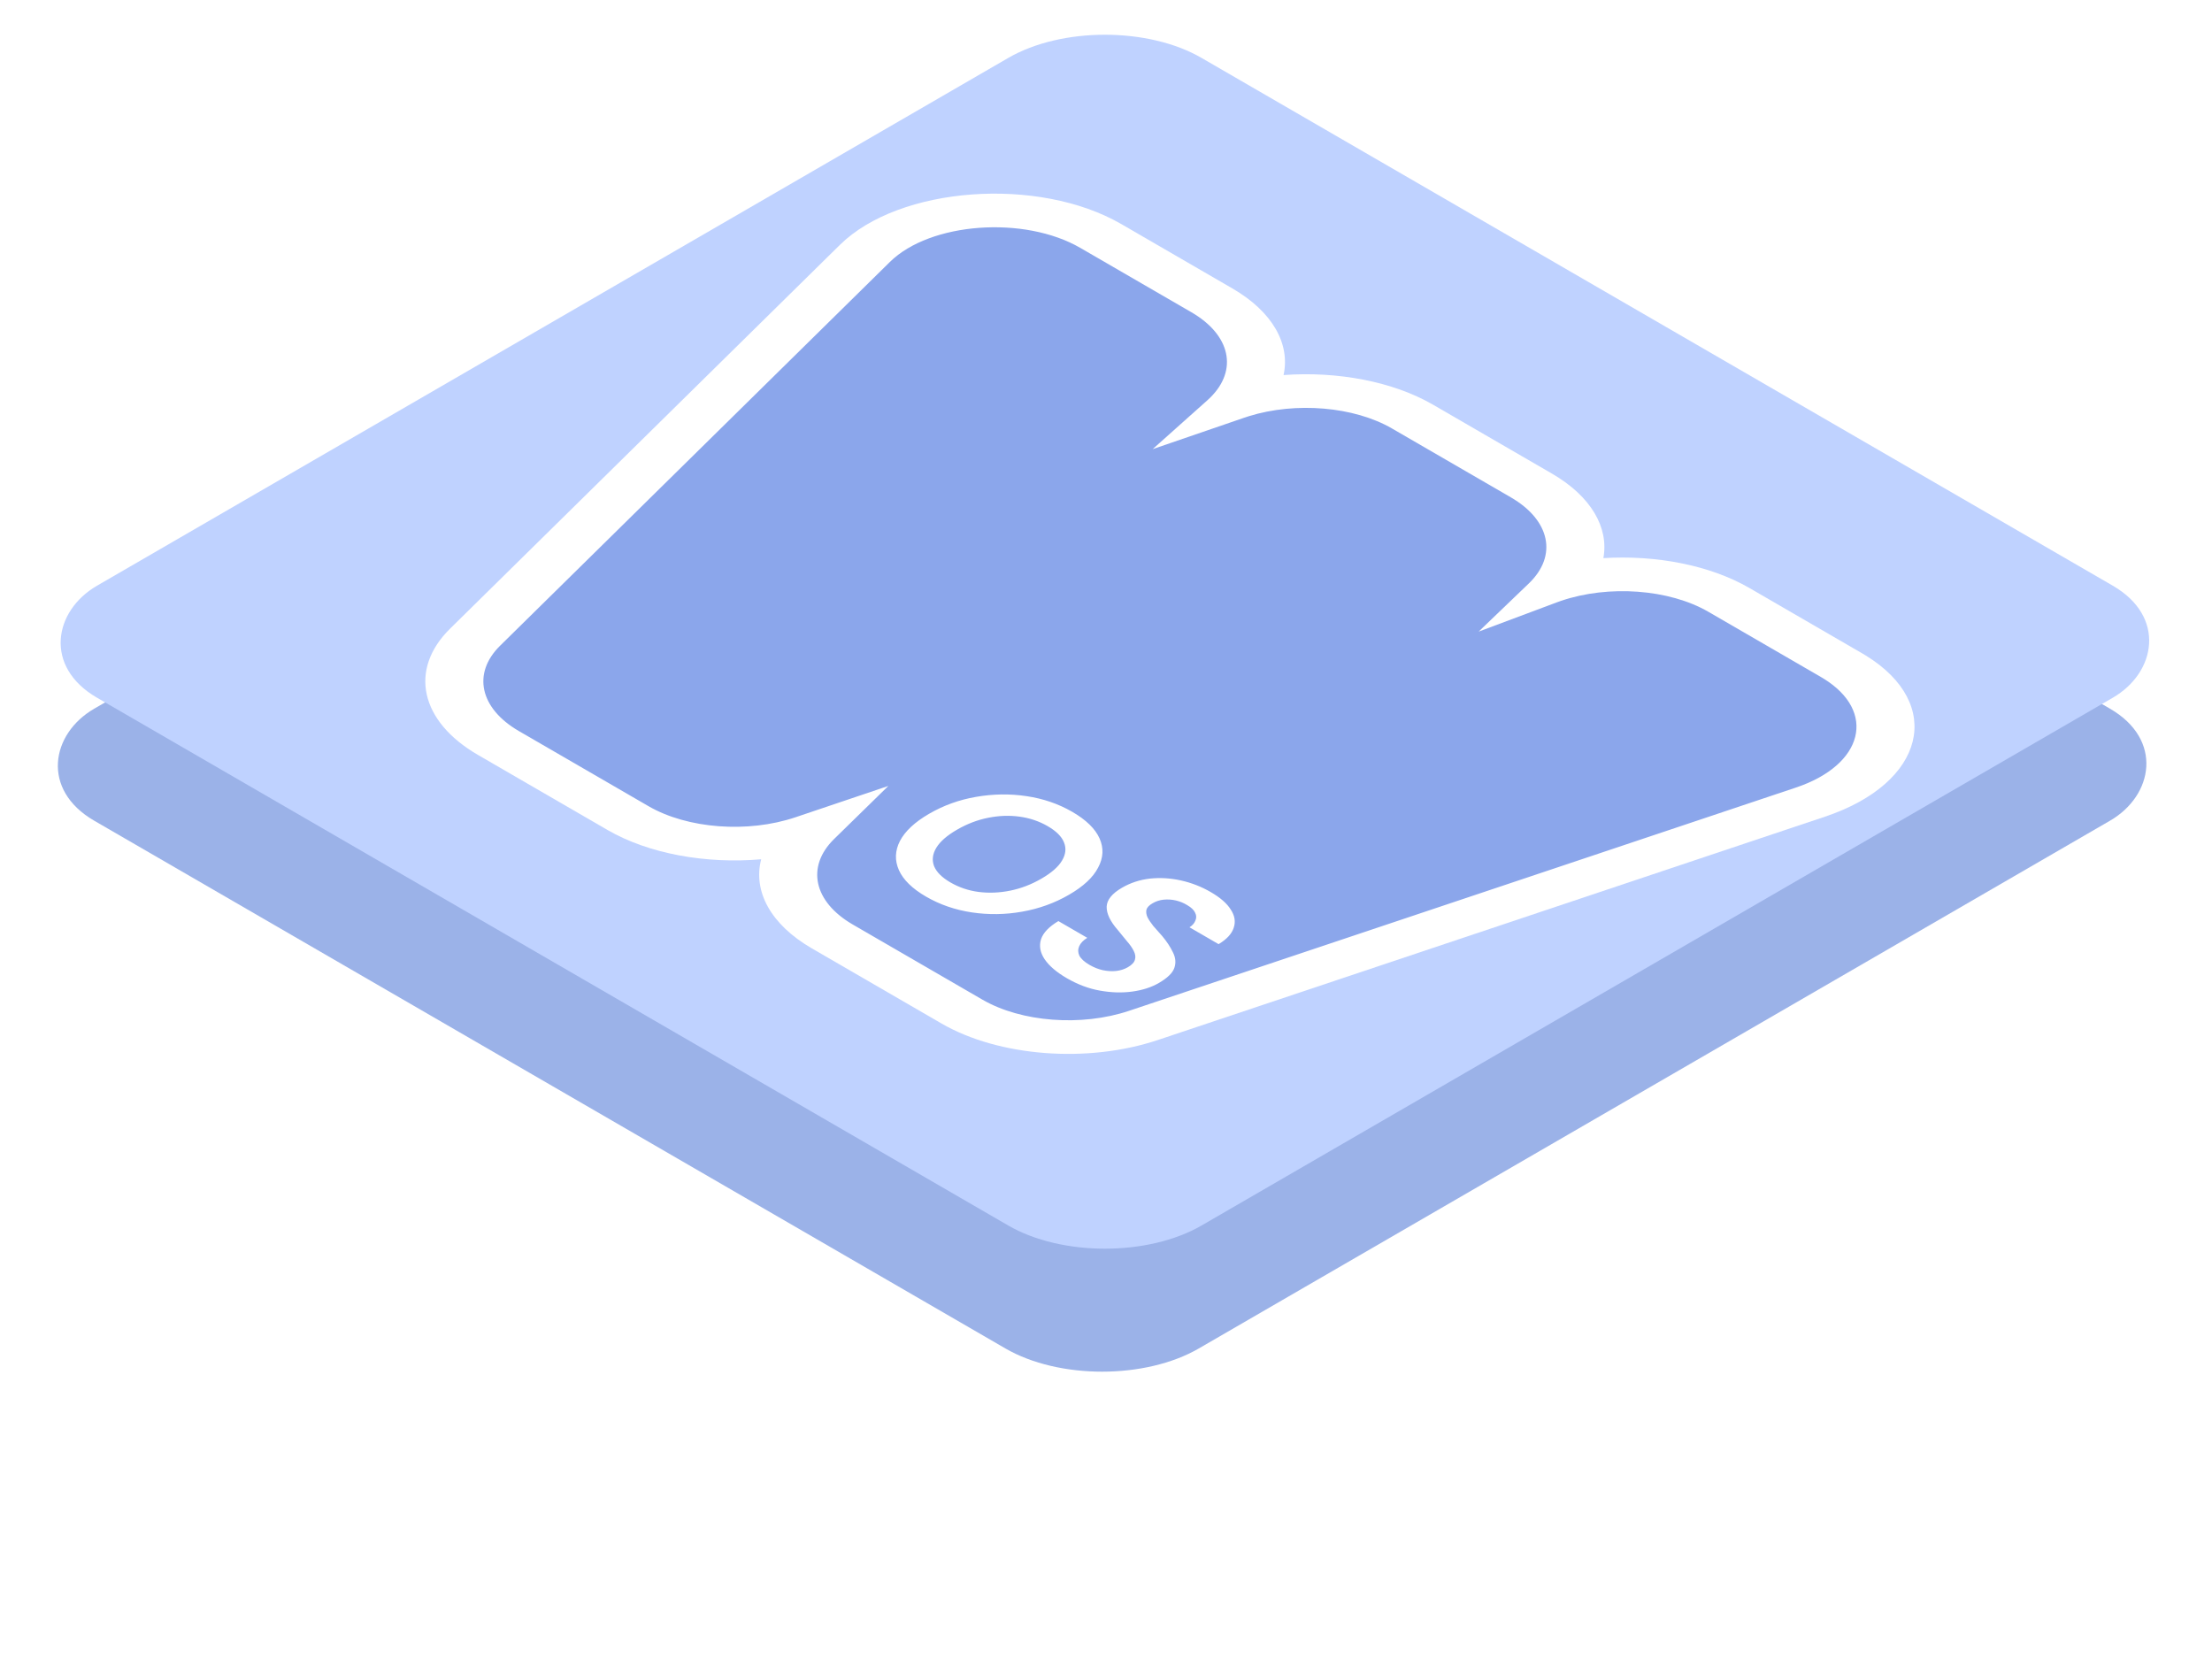
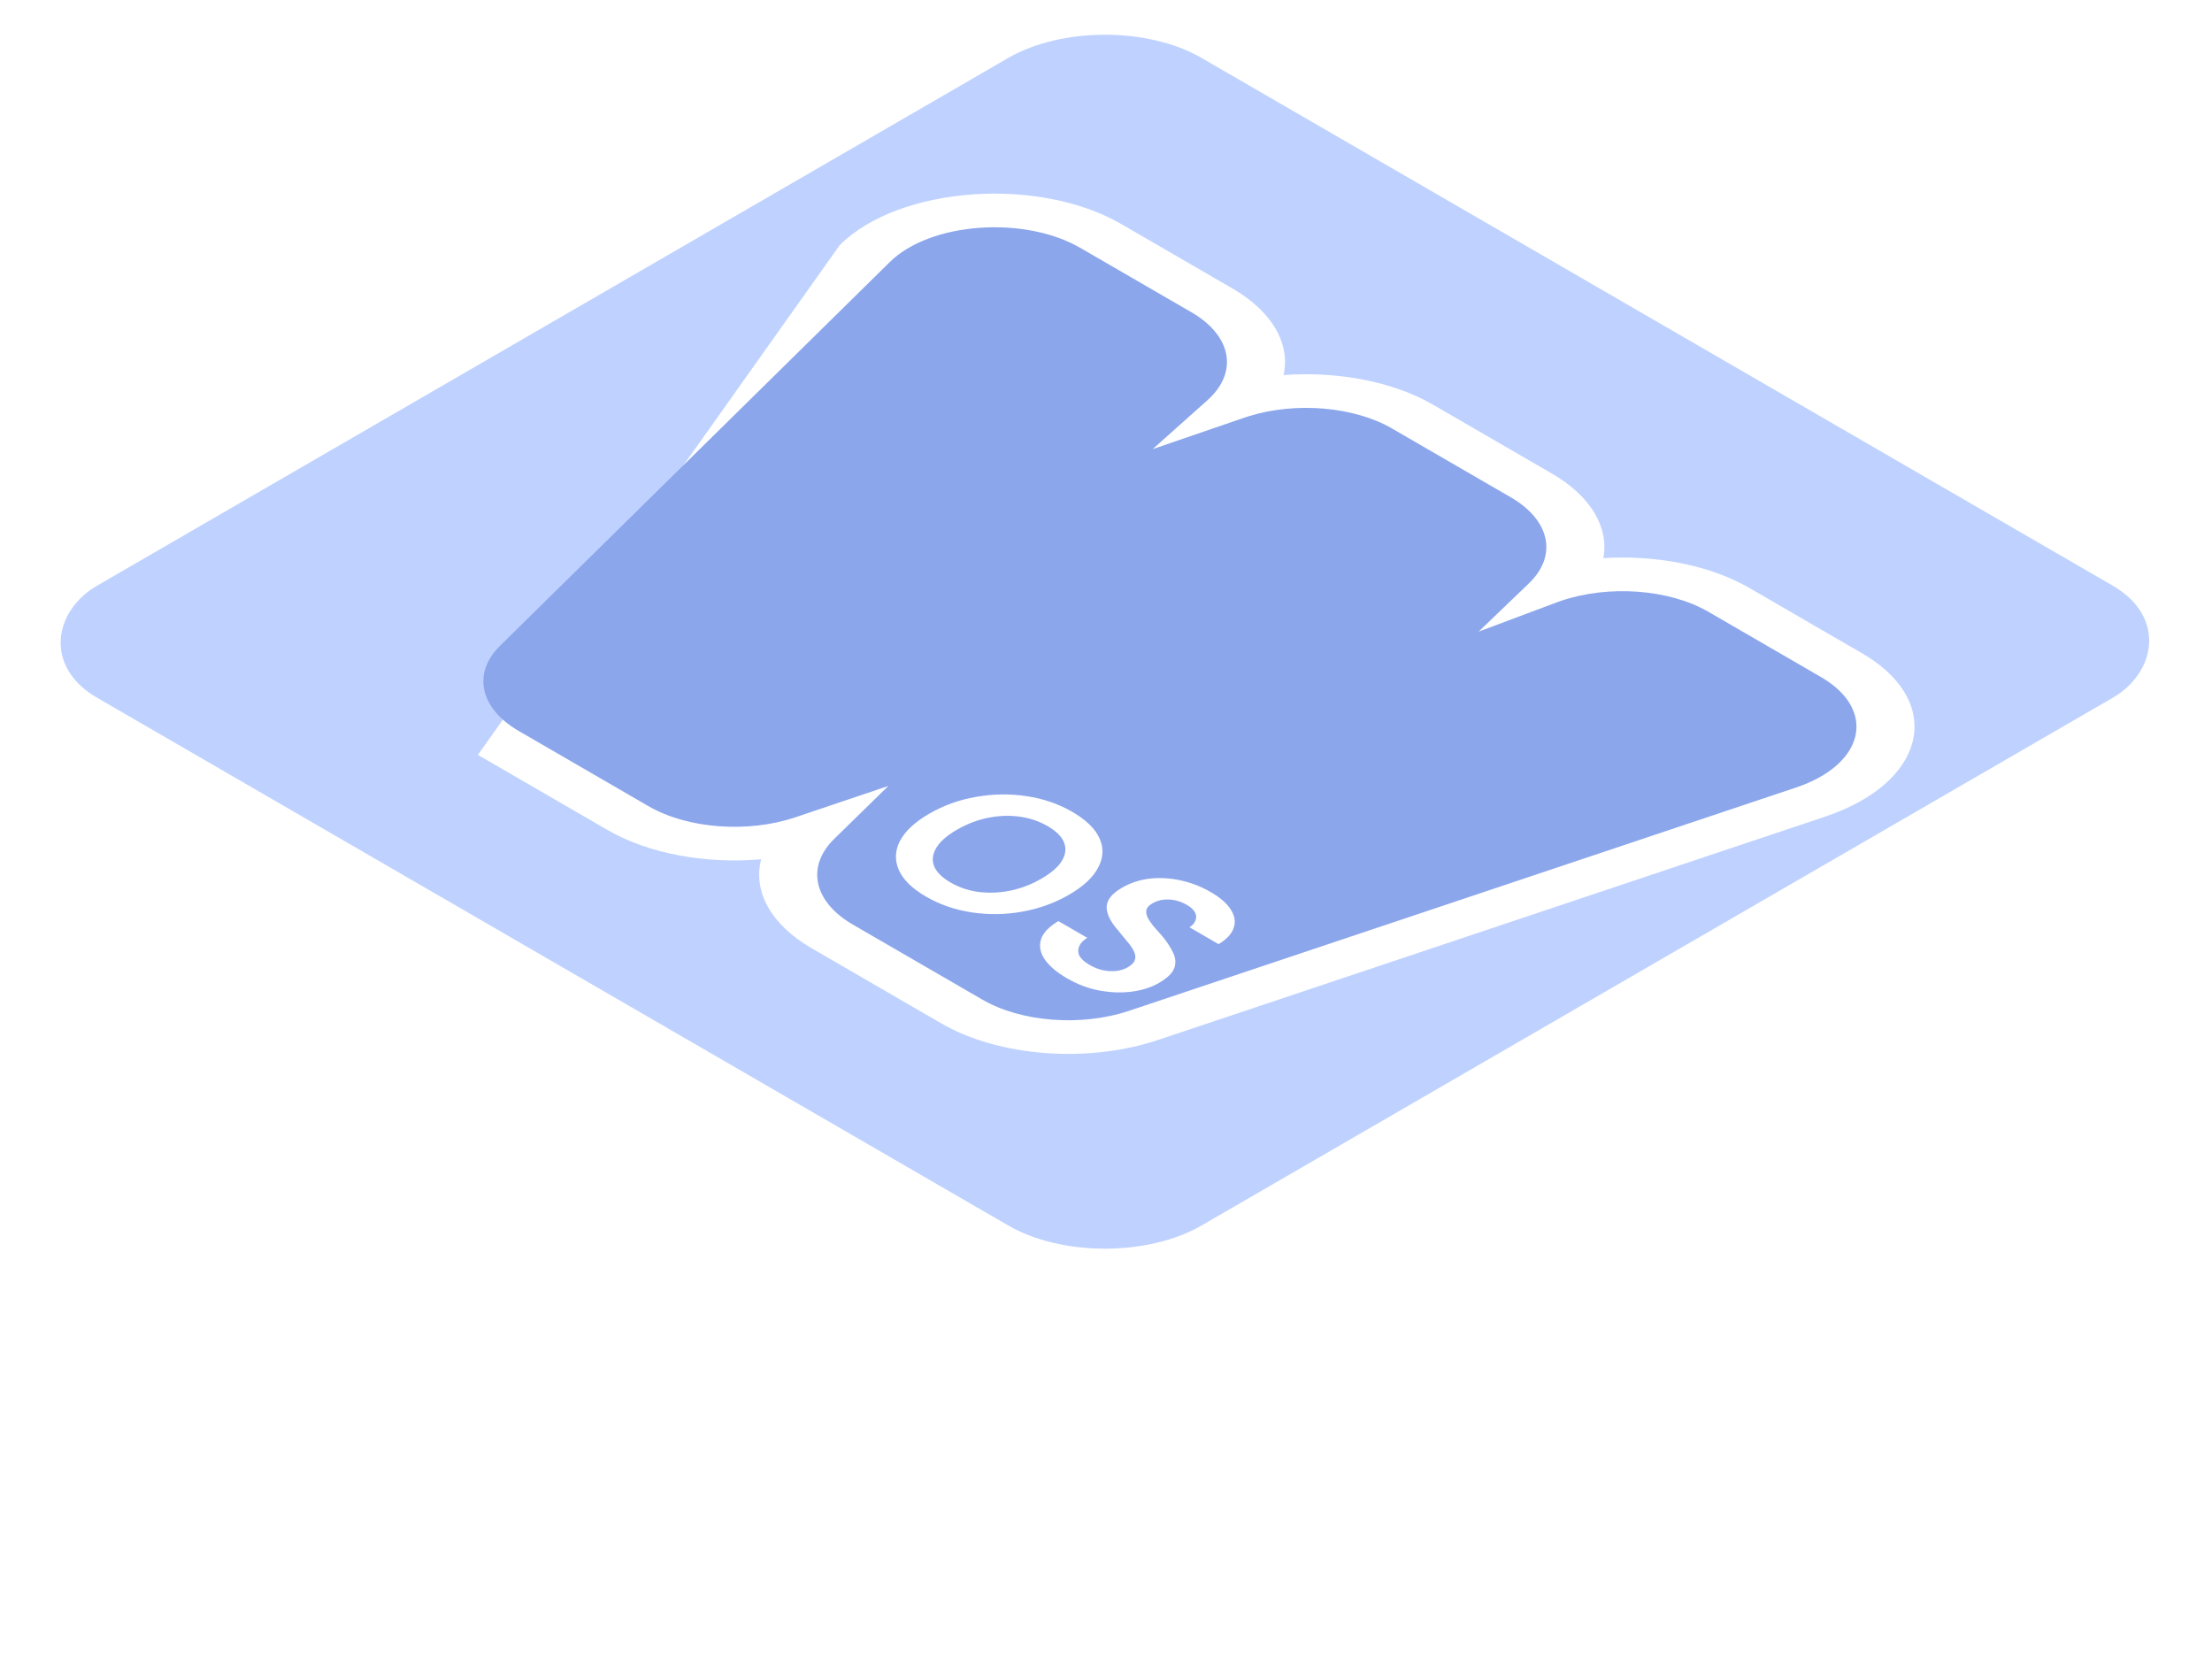
<svg xmlns="http://www.w3.org/2000/svg" width="516" height="387" viewBox="0 0 516 387" fill="none">
  <g filter="url(#filter0_ddg_281_4124)">
-     <rect width="297.885" height="297.885" rx="26.07" transform="matrix(0.865 0.501 -0.865 0.501 257.746 5.679)" fill="#9BB2E8" />
-   </g>
+     </g>
  <rect width="297.885" height="297.885" rx="26.07" transform="matrix(0.865 0.501 -0.865 0.501 257.746 0.453)" fill="#BFD2FF" />
  <g filter="url(#filter1_g_281_4124)">
-     <path d="M287.49 67.29C296.885 72.734 301.004 80.238 299.422 87.492C311.968 86.573 324.917 88.976 334.29 94.406L361.996 110.46C371.173 115.777 375.335 123.077 374.023 130.196C386.292 129.437 398.893 131.838 408.086 137.164L434.409 152.416L434.479 152.458L435.084 152.819L435.153 152.861L435.221 152.903C453.646 164.23 449.161 182.66 425.704 190.513L270.133 242.594C253.725 248.087 232.997 246.501 219.6 238.738L189.361 221.217C179.745 215.645 175.629 207.891 177.563 200.447C164.712 201.568 151.329 199.181 141.717 193.612L111.479 176.091C97.994 168.278 95.32 156.169 104.994 146.644L195.933 57.115C209.818 43.445 242.236 41.069 261.585 52.28L287.49 67.29Z" fill="white" />
+     <path d="M287.49 67.29C296.885 72.734 301.004 80.238 299.422 87.492C311.968 86.573 324.917 88.976 334.29 94.406L361.996 110.46C371.173 115.777 375.335 123.077 374.023 130.196C386.292 129.437 398.893 131.838 408.086 137.164L434.409 152.416L434.479 152.458L435.084 152.819L435.153 152.861L435.221 152.903C453.646 164.23 449.161 182.66 425.704 190.513L270.133 242.594C253.725 248.087 232.997 246.501 219.6 238.738L189.361 221.217C179.745 215.645 175.629 207.891 177.563 200.447C164.712 201.568 151.329 199.181 141.717 193.612L111.479 176.091L195.933 57.115C209.818 43.445 242.236 41.069 261.585 52.28L287.49 67.29Z" fill="white" />
  </g>
  <g filter="url(#filter2_g_281_4124)">
    <path d="M277.917 72.837C287.076 78.144 288.824 86.343 282.31 92.754L281.655 93.369L268.88 104.773L290.269 97.433L291.32 97.089C302.272 93.685 315.856 94.819 324.717 99.954L352.423 116.007C361.633 121.343 363.377 129.628 356.651 136.085L344.925 147.339L363.129 140.526L364.189 140.148C375.248 136.394 389.369 137.414 398.512 142.711L424.764 157.922L425.369 158.284C437.834 165.946 434.786 178.413 418.931 183.721L263.36 235.802C252.265 239.516 238.241 238.445 229.174 233.192L198.935 215.671C189.787 210.371 187.996 202.154 194.584 195.71L207.229 183.339L185.552 190.649C174.449 194.392 160.38 193.332 151.29 188.065L121.052 170.544C111.926 165.256 110.121 157.064 116.662 150.623L207.601 61.093C216.989 51.852 238.915 50.239 252.011 57.827L277.917 72.837ZM250.134 189.381C246.929 187.524 243.378 186.305 239.482 185.722C235.586 185.139 231.658 185.194 227.699 185.886C223.772 186.56 220.126 187.87 216.764 189.818C213.402 191.766 211.125 193.887 209.931 196.181C208.769 198.457 208.69 200.724 209.695 202.981C210.701 205.238 212.807 207.295 216.011 209.152C219.247 211.027 222.813 212.256 226.709 212.839C230.605 213.421 234.501 213.367 238.397 212.675C242.356 211.983 246.017 210.664 249.379 208.716C252.741 206.768 255.003 204.655 256.165 202.38C257.391 200.104 257.501 197.837 256.496 195.58C255.49 193.323 253.37 191.256 250.134 189.381ZM282.426 208.092C280.258 206.836 277.949 205.935 275.498 205.389C273.047 204.843 270.628 204.697 268.24 204.952C265.883 205.225 263.715 205.935 261.735 207.082C259.41 208.429 258.217 209.904 258.154 211.506C258.123 213.126 258.987 214.937 260.746 216.94C261.5 217.85 262.207 218.715 262.867 219.535C263.589 220.354 264.124 221.118 264.47 221.828C264.847 222.556 264.94 223.23 264.752 223.849C264.595 224.486 264.046 225.078 263.103 225.624C262.286 226.097 261.374 226.388 260.369 226.497C259.364 226.607 258.311 226.544 257.211 226.307C256.175 226.07 255.153 225.661 254.148 225.078C252.985 224.405 252.199 223.694 251.791 222.948C251.445 222.202 251.429 221.464 251.744 220.736C252.058 220.008 252.687 219.352 253.63 218.77L246.89 214.865C244.691 216.176 243.339 217.595 242.837 219.125C242.365 220.672 242.648 222.22 243.685 223.767C244.753 225.333 246.482 226.807 248.87 228.191C251.415 229.666 253.991 230.631 256.599 231.086C259.238 231.559 261.752 231.632 264.139 231.304C266.527 230.977 268.586 230.312 270.314 229.311C272.325 228.146 273.534 226.971 273.943 225.788C274.351 224.604 274.242 223.394 273.613 222.156C273.016 220.9 272.183 219.634 271.115 218.36C270.361 217.523 269.669 216.74 269.041 216.012C268.444 215.266 267.988 214.582 267.674 213.963C267.391 213.326 267.313 212.734 267.439 212.188C267.596 211.66 268.067 211.169 268.853 210.714C269.67 210.241 270.534 209.958 271.445 209.867C272.419 209.776 273.377 209.84 274.32 210.058C275.294 210.295 276.174 210.659 276.959 211.151C277.902 211.697 278.514 212.288 278.797 212.926C279.111 213.545 279.127 214.155 278.844 214.756C278.624 215.356 278.169 215.875 277.478 216.312L284.265 220.244C286.181 219.098 287.36 217.814 287.799 216.394C288.271 214.992 288.035 213.581 287.092 212.161C286.212 210.741 284.657 209.384 282.426 208.092ZM244.384 192.713C246.395 193.878 247.666 195.143 248.201 196.509C248.766 197.892 248.61 199.312 247.73 200.769C246.882 202.207 245.279 203.609 242.922 204.974C240.597 206.321 238.178 207.25 235.665 207.759C233.151 208.269 230.684 208.37 228.264 208.06C225.908 207.751 223.725 207.013 221.714 205.848C219.735 204.701 218.461 203.436 217.896 202.052C217.362 200.65 217.535 199.221 218.415 197.764C219.294 196.308 220.897 194.906 223.222 193.559C225.578 192.194 227.998 191.265 230.48 190.774C232.993 190.264 235.444 190.173 237.832 190.501C240.22 190.829 242.404 191.566 244.384 192.713Z" fill="#8BA6EB" />
  </g>
  <defs>
    <filter id="filter0_ddg_281_4124" x="-12.84" y="-0.577" width="541.17" height="335.377" filterUnits="userSpaceOnUse" color-interpolation-filters="sRGB">
      <feFlood flood-opacity="0" result="BackgroundImageFix" />
      <feColorMatrix in="SourceAlpha" type="matrix" values="0 0 0 0 0 0 0 0 0 0 0 0 0 0 0 0 0 0 127 0" result="hardAlpha" />
      <feOffset dy="17.597" />
      <feGaussianBlur stdDeviation="6.42" />
      <feColorMatrix type="matrix" result="shdwTex" values="0 0 0 0 0 0 0 0 0 0 0 0 0 0 0 0 0 0 0.05 0" />
      <feTurbulence type="fractalNoise" baseFrequency="3.069 3.069" numOctaves="3" seed="1793" />
      <feDisplacementMap in="shdwTex" scale="12.514" xChannelSelector="R" yChannelSelector="G" result="displacedImage" width="100%" height="100%" />
      <feBlend mode="normal" in2="BackgroundImageFix" result="effect1_dropShadow_281_4124" />
      <feColorMatrix in="SourceAlpha" type="matrix" values="0 0 0 0 0 0 0 0 0 0 0 0 0 0 0 0 0 0 127 0" result="hardAlpha" />
      <feOffset dx="-0.652" dy="5.866" />
      <feGaussianBlur stdDeviation="1.304" />
      <feColorMatrix type="matrix" result="shdwTex" values="0 0 0 0 0 0 0 0 0 0 0 0 0 0 0 0 0 0 0.1 0" />
      <feTurbulence type="fractalNoise" baseFrequency="3.069 3.069" numOctaves="3" seed="1793" />
      <feDisplacementMap in="shdwTex" scale="12.514" xChannelSelector="R" yChannelSelector="G" result="displacedImage" width="100%" height="100%" />
      <feBlend mode="normal" in2="effect1_dropShadow_281_4124" result="effect2_dropShadow_281_4124" />
      <feBlend mode="normal" in="SourceGraphic" in2="BackgroundImageFix" result="shape" />
      <feTurbulence type="fractalNoise" baseFrequency="3.069 3.069" numOctaves="3" seed="1793" result="displacementX" />
      <feTurbulence type="fractalNoise" baseFrequency="3.069 3.069" numOctaves="3" seed="1794" result="displacementY" />
      <feColorMatrix in="displacementX" type="matrix" values="0 0 0 1 0  0 0 0 0 0  0 0 0 0 0  0 0 0 0 1" result="displacementXRed" />
      <feColorMatrix in="displacementY" type="matrix" values="0 0 0 0 0  0 0 0 1 0  0 0 0 0 0  0 0 0 0 1" />
      <feComposite in="displacementXRed" operator="arithmetic" k1="0" k2="1" k3="1" k4="0" />
      <feDisplacementMap in="shape" scale="12.514" xChannelSelector="R" yChannelSelector="G" width="100%" height="100%" />
      <feColorMatrix type="matrix" values="0 0 0 0 0  0 0 0 0 0  0 0 0 0 0  0 0 0 1 0" />
      <feComponentTransfer result="sourceDisplacedAlpha">
        <feFuncA type="gamma" exponent="0.2" />
      </feComponentTransfer>
      <feColorMatrix in="shape" type="matrix" values="0 0 0 0 0  0 0 0 0 0  0 0 0 0 0  0 0 0 1 0" />
      <feComponentTransfer result="inputSourceAlpha">
        <feFuncA type="gamma" exponent="0.2" />
      </feComponentTransfer>
      <feComposite in="sourceDisplacedAlpha" operator="arithmetic" k1="1" k2="0" k3="0" k4="0" result="displacementAlphasMultiplied" />
      <feComposite in="displacementAlphasMultiplied" operator="arithmetic" k1="0" k2="0" k3="-0.5" k4="0.5" result="centeringAdjustment" />
      <feComposite in="displacementX" in2="displacementAlphasMultiplied" operator="arithmetic" k1="1" k2="0" k3="0" k4="0" />
      <feComposite in="centeringAdjustment" operator="arithmetic" k1="0" k2="1" k3="1" k4="0" />
      <feColorMatrix type="matrix" values="0 0 0 1 0  0 0 0 0 0  0 0 0 0 0  0 0 0 0 1" result="displacementXFinal" />
      <feComposite in="displacementY" in2="displacementAlphasMultiplied" operator="arithmetic" k1="1" k2="0" k3="0" k4="0" />
      <feComposite in="centeringAdjustment" operator="arithmetic" k1="0" k2="1" k3="1" k4="0" />
      <feColorMatrix type="matrix" values="0 0 0 0 0  0 0 0 1 0  0 0 0 0 0  0 0 0 0 1" result="displacementYFinal" />
      <feComposite in="displacementXFinal" in2="displacementYFinal" operator="arithmetic" k1="0" k2="1" k3="1" k4="0" />
      <feComposite in2="displacementAlphasMultiplied" operator="in" result="displacementMap" />
      <feFlood flood-color="rgb(127, 127, 127)" flood-opacity="1" />
      <feComposite in2="displacementAlphasMultiplied" operator="out" />
      <feComposite in2="displacementMap" operator="over" result="displacementMapWithBg" />
      <feDisplacementMap in="shape" scale="12.514" xChannelSelector="R" yChannelSelector="G" width="100%" height="100%" result="displacedImage" />
      <feColorMatrix in="shape" type="matrix" values="1 0 0 0 0  0 1 0 0 0  0 0 1 0 0  0 0 0 127 0" result="imageOpaque" />
      <feDisplacementMap in="imageOpaque" in2="displacementMapWithBg" scale="12.514" xChannelSelector="R" yChannelSelector="G" width="100%" height="100%" result="displacedImageOpaque" />
      <feColorMatrix in="displacedImage" type="matrix" values="0 0 0 1 0  0 0 0 0 0  0 0 0 0 0  0 0 0 127 0" result="displacedImageRed" />
      <feColorMatrix in="shape" type="matrix" values="0 0 0 1 0  0 0 0 0 0  0 0 0 0 0  0 0 0 127 0" />
      <feComposite in="displacedImageRed" operator="atop" result="transparencyRedMap" />
      <feColorMatrix in="transparencyRedMap" type="matrix" values="0 0 0 0 0  0 0 0 0 0  0 0 0 0 0  1 0 0 0 0" result="transparencyAlphaMap" />
      <feComposite in="displacedImageOpaque" in2="imageOpaque" operator="over" />
      <feComposite in2="transparencyAlphaMap" operator="in" result="effect3_texture_281_4124" />
      <feBlend mode="normal" in="effect3_texture_281_4124" in2="effect2_dropShadow_281_4124" result="effect3_texture_281_4124" />
    </filter>
    <filter id="filter1_g_281_4124" x="95.042" y="41.001" width="355.734" height="209.016" filterUnits="userSpaceOnUse" color-interpolation-filters="sRGB">
      <feFlood flood-opacity="0" result="BackgroundImageFix" />
      <feBlend mode="normal" in="SourceGraphic" in2="BackgroundImageFix" result="shape" />
      <feTurbulence type="fractalNoise" baseFrequency="1.18 1.18" numOctaves="3" seed="8418" result="displacementX" />
      <feTurbulence type="fractalNoise" baseFrequency="1.18 1.18" numOctaves="3" seed="8419" result="displacementY" />
      <feColorMatrix in="displacementX" type="matrix" values="0 0 0 1 0  0 0 0 0 0  0 0 0 0 0  0 0 0 0 1" result="displacementXRed" />
      <feColorMatrix in="displacementY" type="matrix" values="0 0 0 0 0  0 0 0 1 0  0 0 0 0 0  0 0 0 0 1" />
      <feComposite in="displacementXRed" operator="arithmetic" k1="0" k2="1" k3="1" k4="0" />
      <feDisplacementMap in="shape" scale="8.342" xChannelSelector="R" yChannelSelector="G" width="100%" height="100%" />
      <feColorMatrix type="matrix" values="0 0 0 0 0  0 0 0 0 0  0 0 0 0 0  0 0 0 1 0" />
      <feComponentTransfer result="sourceDisplacedAlpha">
        <feFuncA type="gamma" exponent="0.2" />
      </feComponentTransfer>
      <feColorMatrix in="shape" type="matrix" values="0 0 0 0 0  0 0 0 0 0  0 0 0 0 0  0 0 0 1 0" />
      <feComponentTransfer result="inputSourceAlpha">
        <feFuncA type="gamma" exponent="0.2" />
      </feComponentTransfer>
      <feComposite in="sourceDisplacedAlpha" operator="arithmetic" k1="1" k2="0" k3="0" k4="0" result="displacementAlphasMultiplied" />
      <feComposite in="displacementAlphasMultiplied" operator="arithmetic" k1="0" k2="0" k3="-0.5" k4="0.5" result="centeringAdjustment" />
      <feComposite in="displacementX" in2="displacementAlphasMultiplied" operator="arithmetic" k1="1" k2="0" k3="0" k4="0" />
      <feComposite in="centeringAdjustment" operator="arithmetic" k1="0" k2="1" k3="1" k4="0" />
      <feColorMatrix type="matrix" values="0 0 0 1 0  0 0 0 0 0  0 0 0 0 0  0 0 0 0 1" result="displacementXFinal" />
      <feComposite in="displacementY" in2="displacementAlphasMultiplied" operator="arithmetic" k1="1" k2="0" k3="0" k4="0" />
      <feComposite in="centeringAdjustment" operator="arithmetic" k1="0" k2="1" k3="1" k4="0" />
      <feColorMatrix type="matrix" values="0 0 0 0 0  0 0 0 1 0  0 0 0 0 0  0 0 0 0 1" result="displacementYFinal" />
      <feComposite in="displacementXFinal" in2="displacementYFinal" operator="arithmetic" k1="0" k2="1" k3="1" k4="0" />
      <feComposite in2="displacementAlphasMultiplied" operator="in" result="displacementMap" />
      <feFlood flood-color="rgb(127, 127, 127)" flood-opacity="1" />
      <feComposite in2="displacementAlphasMultiplied" operator="out" />
      <feComposite in2="displacementMap" operator="over" result="displacementMapWithBg" />
      <feDisplacementMap in="shape" scale="8.342" xChannelSelector="R" yChannelSelector="G" width="100%" height="100%" result="displacedImage" />
      <feColorMatrix in="shape" type="matrix" values="1 0 0 0 0  0 1 0 0 0  0 0 1 0 0  0 0 0 127 0" result="imageOpaque" />
      <feDisplacementMap in="imageOpaque" in2="displacementMapWithBg" scale="8.342" xChannelSelector="R" yChannelSelector="G" width="100%" height="100%" result="displacedImageOpaque" />
      <feColorMatrix in="displacedImage" type="matrix" values="0 0 0 1 0  0 0 0 0 0  0 0 0 0 0  0 0 0 127 0" result="displacedImageRed" />
      <feColorMatrix in="shape" type="matrix" values="0 0 0 1 0  0 0 0 0 0  0 0 0 0 0  0 0 0 127 0" />
      <feComposite in="displacedImageRed" operator="atop" result="transparencyRedMap" />
      <feColorMatrix in="transparencyRedMap" type="matrix" values="0 0 0 0 0  0 0 0 0 0  0 0 0 0 0  1 0 0 0 0" result="transparencyAlphaMap" />
      <feComposite in="displacedImageOpaque" in2="imageOpaque" operator="over" />
      <feComposite in2="transparencyAlphaMap" operator="in" result="effect1_texture_281_4124" />
    </filter>
    <filter id="filter2_g_281_4124" x="108.582" y="48.846" width="328.656" height="193.326" filterUnits="userSpaceOnUse" color-interpolation-filters="sRGB">
      <feFlood flood-opacity="0" result="BackgroundImageFix" />
      <feBlend mode="normal" in="SourceGraphic" in2="BackgroundImageFix" result="shape" />
      <feTurbulence type="fractalNoise" baseFrequency="1.18 1.18" numOctaves="3" seed="8418" result="displacementX" />
      <feTurbulence type="fractalNoise" baseFrequency="1.18 1.18" numOctaves="3" seed="8419" result="displacementY" />
      <feColorMatrix in="displacementX" type="matrix" values="0 0 0 1 0  0 0 0 0 0  0 0 0 0 0  0 0 0 0 1" result="displacementXRed" />
      <feColorMatrix in="displacementY" type="matrix" values="0 0 0 0 0  0 0 0 1 0  0 0 0 0 0  0 0 0 0 1" />
      <feComposite in="displacementXRed" operator="arithmetic" k1="0" k2="1" k3="1" k4="0" />
      <feDisplacementMap in="shape" scale="8.342" xChannelSelector="R" yChannelSelector="G" width="100%" height="100%" />
      <feColorMatrix type="matrix" values="0 0 0 0 0  0 0 0 0 0  0 0 0 0 0  0 0 0 1 0" />
      <feComponentTransfer result="sourceDisplacedAlpha">
        <feFuncA type="gamma" exponent="0.2" />
      </feComponentTransfer>
      <feColorMatrix in="shape" type="matrix" values="0 0 0 0 0  0 0 0 0 0  0 0 0 0 0  0 0 0 1 0" />
      <feComponentTransfer result="inputSourceAlpha">
        <feFuncA type="gamma" exponent="0.2" />
      </feComponentTransfer>
      <feComposite in="sourceDisplacedAlpha" operator="arithmetic" k1="1" k2="0" k3="0" k4="0" result="displacementAlphasMultiplied" />
      <feComposite in="displacementAlphasMultiplied" operator="arithmetic" k1="0" k2="0" k3="-0.5" k4="0.5" result="centeringAdjustment" />
      <feComposite in="displacementX" in2="displacementAlphasMultiplied" operator="arithmetic" k1="1" k2="0" k3="0" k4="0" />
      <feComposite in="centeringAdjustment" operator="arithmetic" k1="0" k2="1" k3="1" k4="0" />
      <feColorMatrix type="matrix" values="0 0 0 1 0  0 0 0 0 0  0 0 0 0 0  0 0 0 0 1" result="displacementXFinal" />
      <feComposite in="displacementY" in2="displacementAlphasMultiplied" operator="arithmetic" k1="1" k2="0" k3="0" k4="0" />
      <feComposite in="centeringAdjustment" operator="arithmetic" k1="0" k2="1" k3="1" k4="0" />
      <feColorMatrix type="matrix" values="0 0 0 0 0  0 0 0 1 0  0 0 0 0 0  0 0 0 0 1" result="displacementYFinal" />
      <feComposite in="displacementXFinal" in2="displacementYFinal" operator="arithmetic" k1="0" k2="1" k3="1" k4="0" />
      <feComposite in2="displacementAlphasMultiplied" operator="in" result="displacementMap" />
      <feFlood flood-color="rgb(127, 127, 127)" flood-opacity="1" />
      <feComposite in2="displacementAlphasMultiplied" operator="out" />
      <feComposite in2="displacementMap" operator="over" result="displacementMapWithBg" />
      <feDisplacementMap in="shape" scale="8.342" xChannelSelector="R" yChannelSelector="G" width="100%" height="100%" result="displacedImage" />
      <feColorMatrix in="shape" type="matrix" values="1 0 0 0 0  0 1 0 0 0  0 0 1 0 0  0 0 0 127 0" result="imageOpaque" />
      <feDisplacementMap in="imageOpaque" in2="displacementMapWithBg" scale="8.342" xChannelSelector="R" yChannelSelector="G" width="100%" height="100%" result="displacedImageOpaque" />
      <feColorMatrix in="displacedImage" type="matrix" values="0 0 0 1 0  0 0 0 0 0  0 0 0 0 0  0 0 0 127 0" result="displacedImageRed" />
      <feColorMatrix in="shape" type="matrix" values="0 0 0 1 0  0 0 0 0 0  0 0 0 0 0  0 0 0 127 0" />
      <feComposite in="displacedImageRed" operator="atop" result="transparencyRedMap" />
      <feColorMatrix in="transparencyRedMap" type="matrix" values="0 0 0 0 0  0 0 0 0 0  0 0 0 0 0  1 0 0 0 0" result="transparencyAlphaMap" />
      <feComposite in="displacedImageOpaque" in2="imageOpaque" operator="over" />
      <feComposite in2="transparencyAlphaMap" operator="in" result="effect1_texture_281_4124" />
    </filter>
  </defs>
</svg>